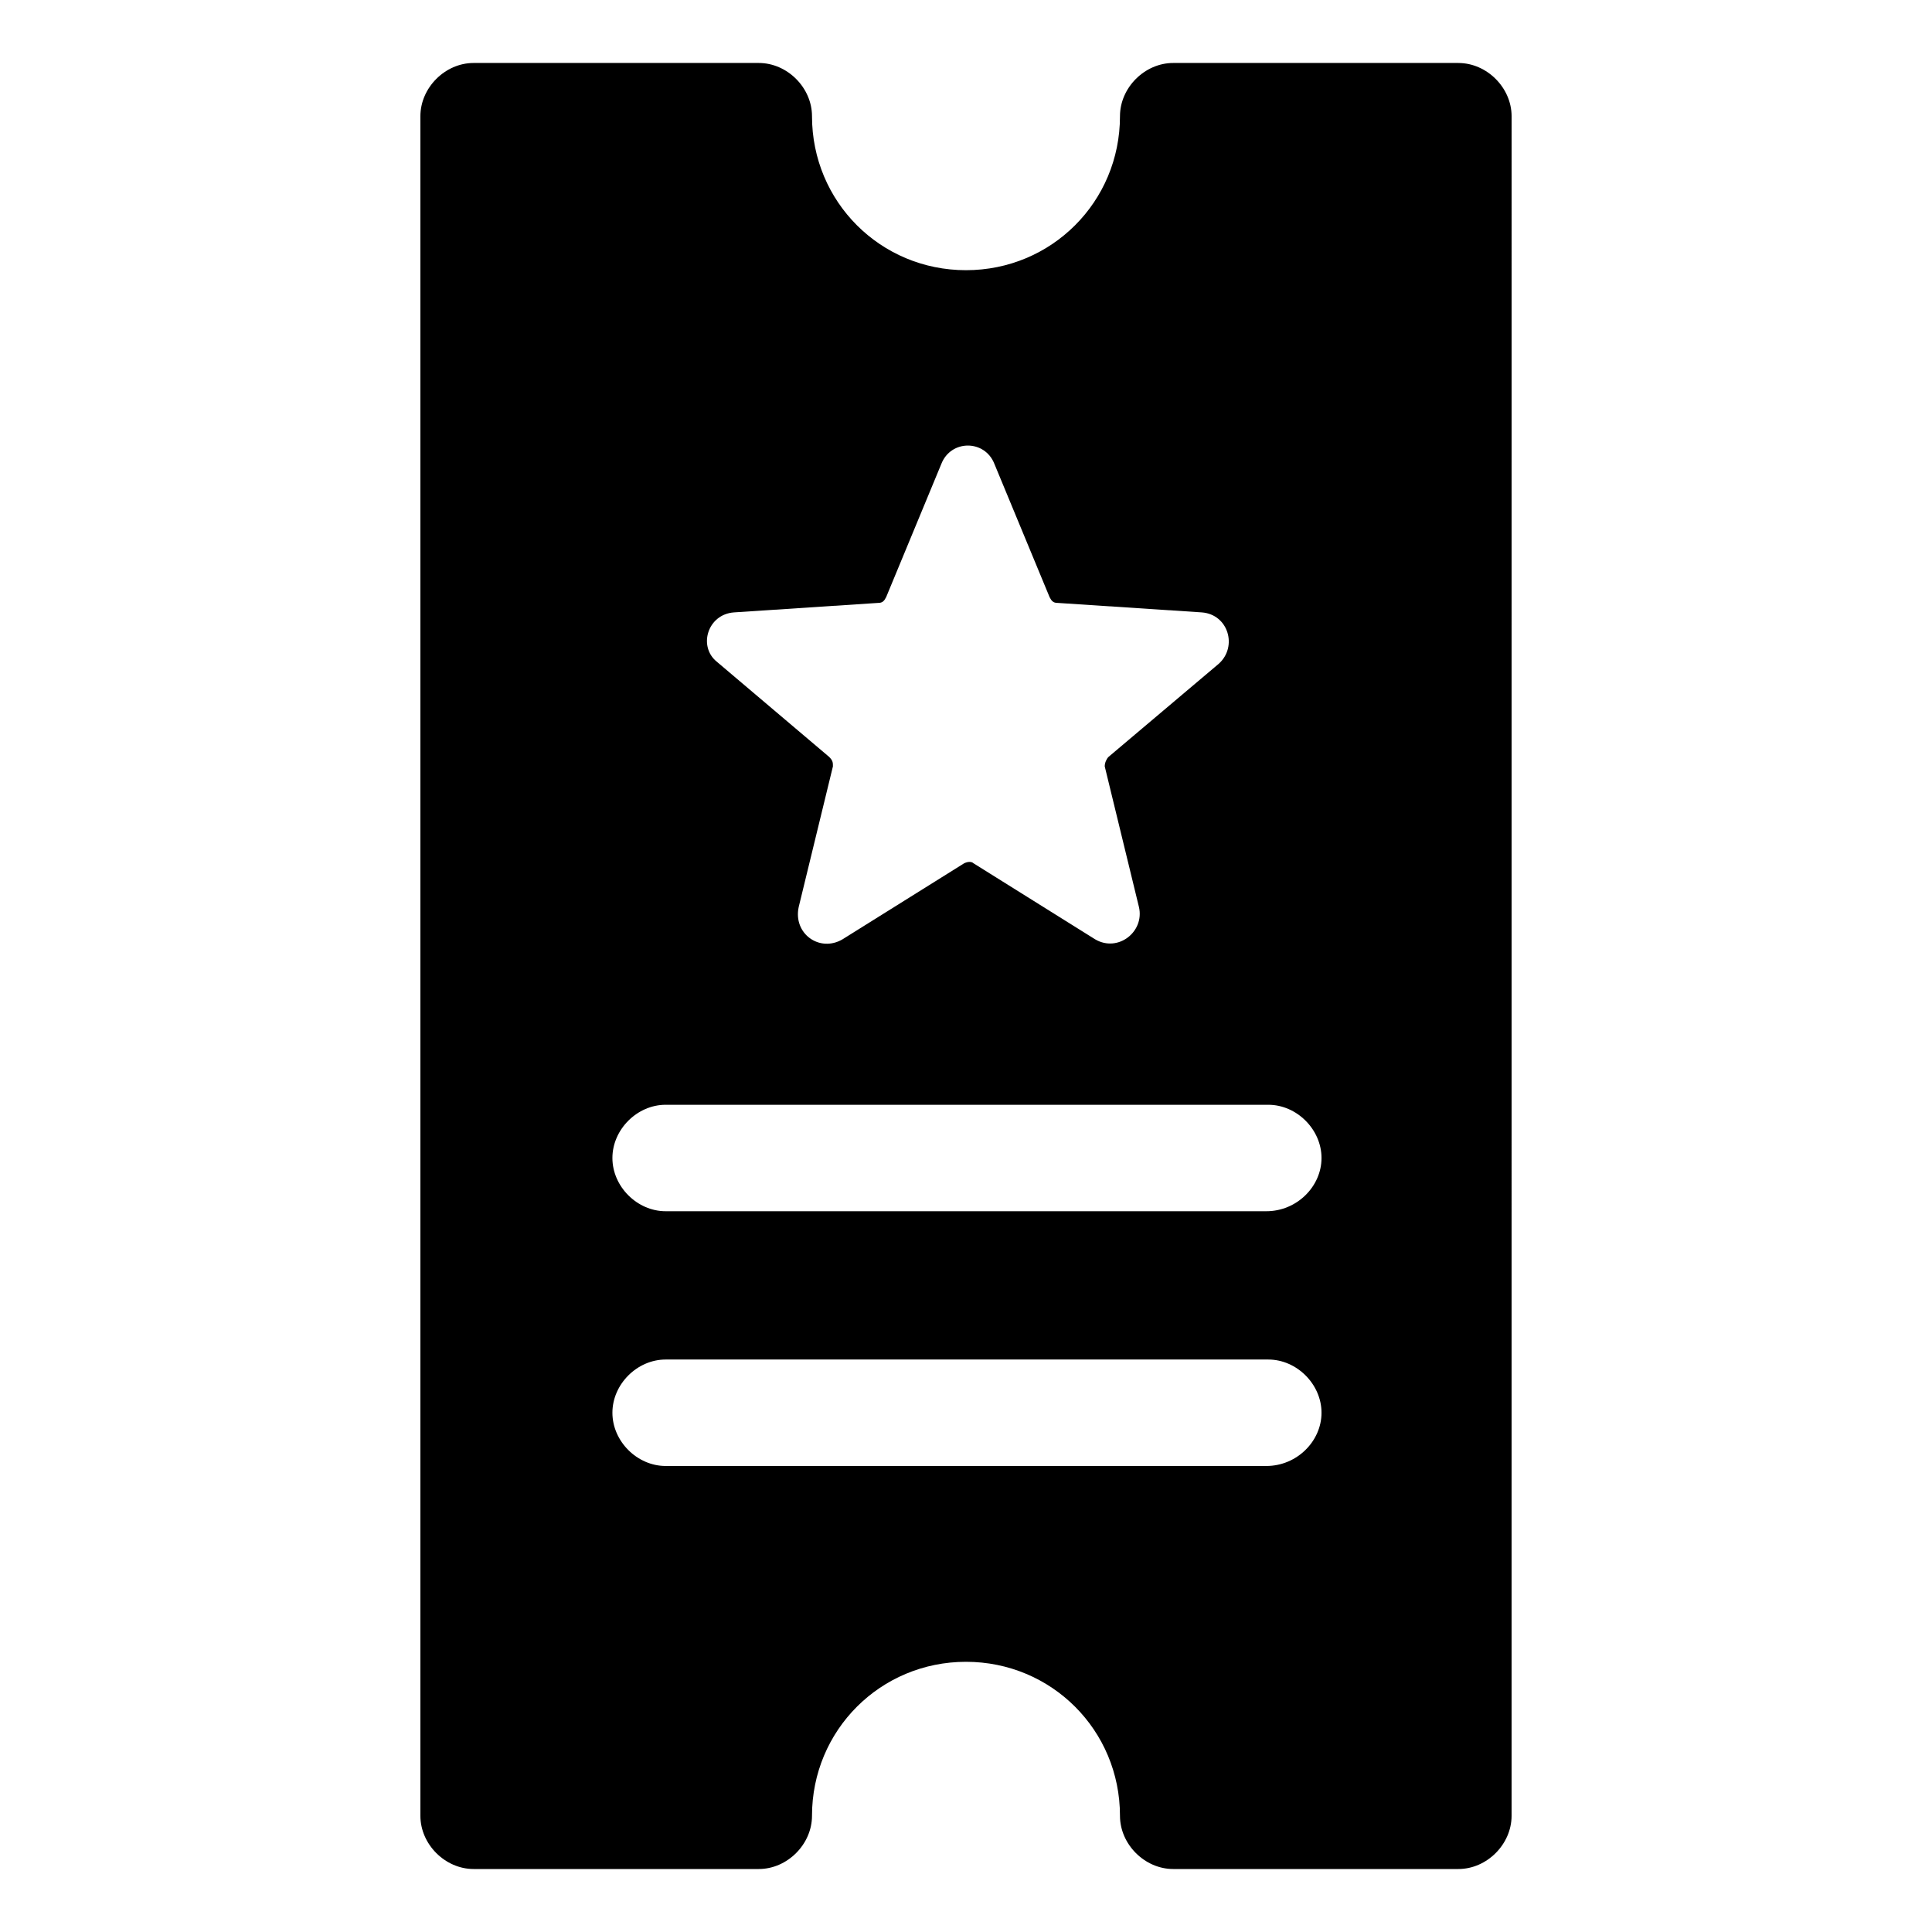
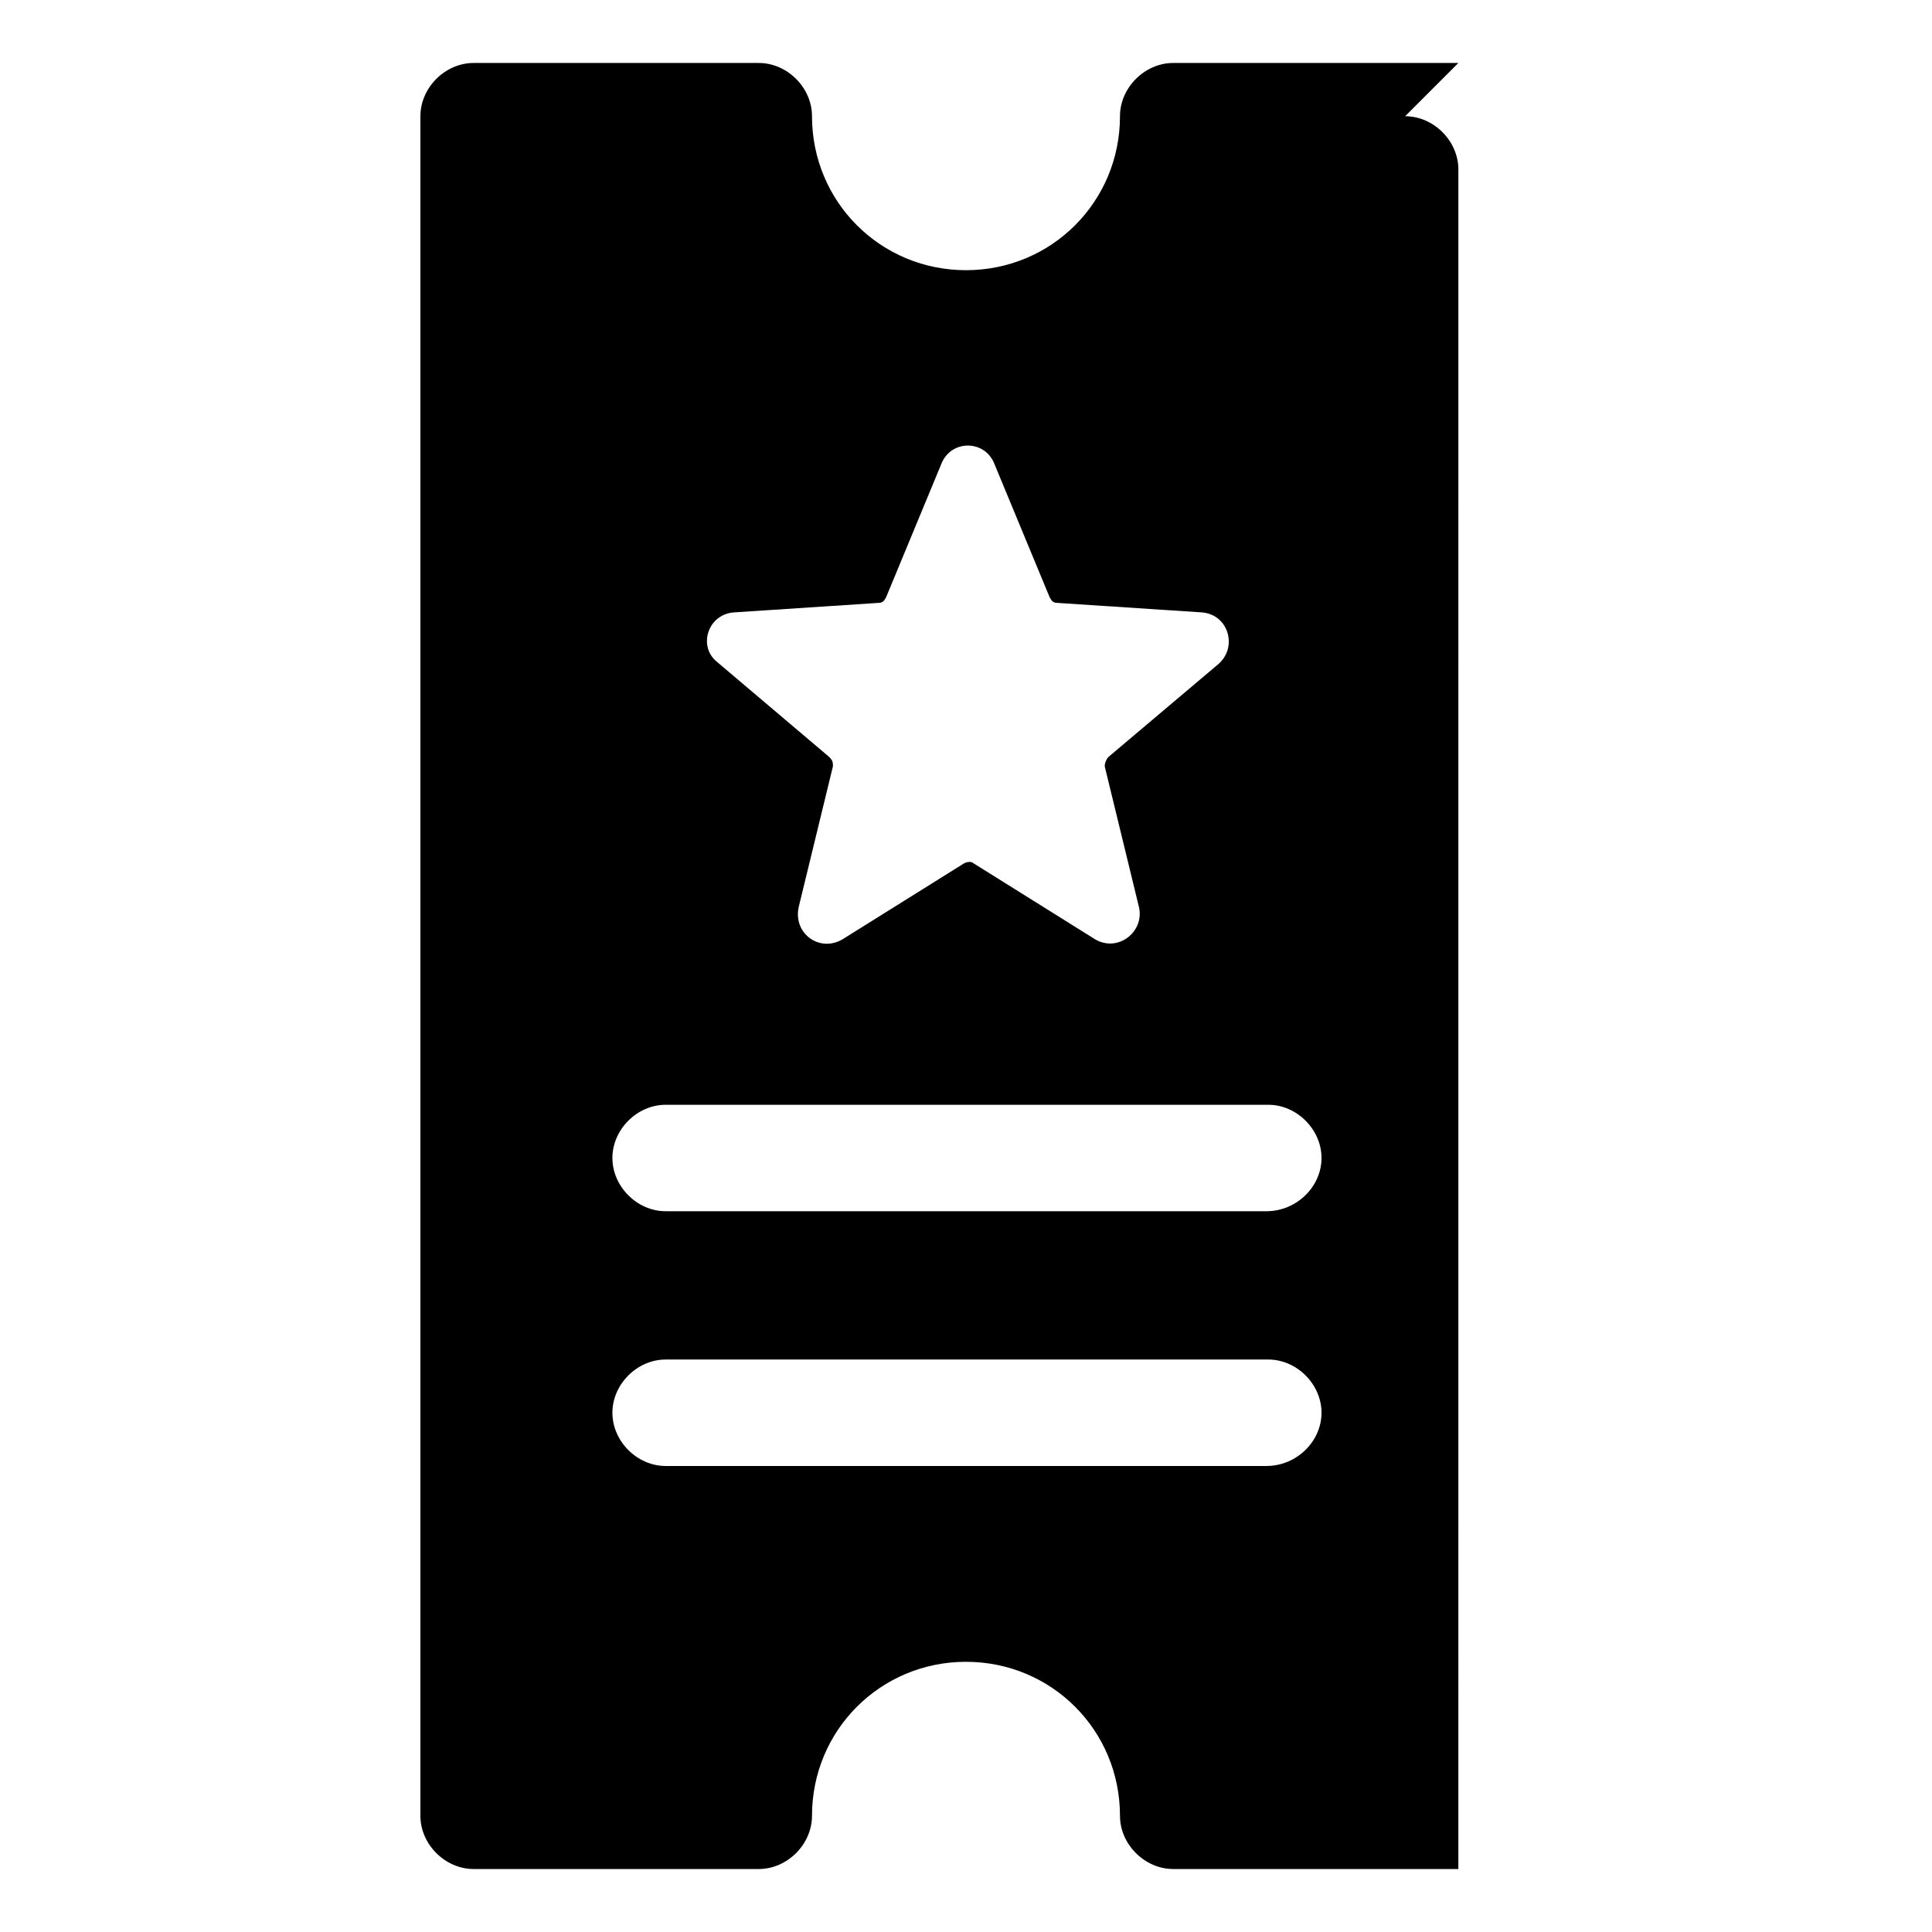
<svg xmlns="http://www.w3.org/2000/svg" fill="#000000" width="800px" height="800px" version="1.1" viewBox="144 144 512 512">
-   <path d="m530.48 160.69h-75.57c-7.559 0-14.105 6.551-14.105 14.105 0 22.672-18.137 40.809-40.809 40.809s-40.809-18.137-40.809-40.809c0-7.559-6.551-14.105-14.105-14.105h-75.57c-7.559 0-14.105 6.551-14.105 14.105v450.41c0 7.559 6.551 14.105 14.105 14.105h75.57c7.559 0 14.105-6.551 14.105-14.105 0-22.672 18.137-40.809 40.809-40.809s40.809 18.137 40.809 40.809c0 7.559 6.551 14.105 14.105 14.105h75.57c7.559 0 14.105-6.551 14.105-14.105l0.004-450.4c0-7.559-6.551-14.109-14.109-14.109zm-191.95 145.6 38.289-2.519c1.008 0 1.512-0.504 2.016-1.512l14.609-35.266c2.519-6.551 11.586-6.551 14.105 0l14.609 35.266c0.504 1.008 1.008 1.512 2.016 1.512l38.289 2.519c7.055 0.504 9.574 9.07 4.535 13.602l-29.223 24.688c-0.504 0.504-1.008 1.512-1.008 2.519l9.07 37.281c1.512 6.551-5.543 12.09-11.586 8.566l-32.242-20.152c-0.504-0.504-1.512-0.504-2.519 0l-32.242 20.152c-6.047 3.527-13.098-1.512-11.586-8.566l9.07-37.281c0-1.008 0-1.512-1.008-2.519l-29.73-25.188c-5.039-4.031-2.519-12.598 4.535-13.102zm141.07 226.21h-159.2c-7.559 0-14.105-6.551-14.105-14.105 0-7.559 6.551-14.105 14.105-14.105h159.71c7.559 0 14.105 6.551 14.105 14.105 0 7.555-6.551 14.105-14.609 14.105zm0-67.512h-159.2c-7.559 0-14.105-6.551-14.105-14.105 0-7.559 6.551-14.105 14.105-14.105h159.71c7.559 0 14.105 6.551 14.105 14.105 0 7.559-6.551 14.105-14.609 14.105z" />
+   <path d="m530.48 160.69h-75.57c-7.559 0-14.105 6.551-14.105 14.105 0 22.672-18.137 40.809-40.809 40.809s-40.809-18.137-40.809-40.809c0-7.559-6.551-14.105-14.105-14.105h-75.57c-7.559 0-14.105 6.551-14.105 14.105v450.41c0 7.559 6.551 14.105 14.105 14.105h75.57c7.559 0 14.105-6.551 14.105-14.105 0-22.672 18.137-40.809 40.809-40.809s40.809 18.137 40.809 40.809c0 7.559 6.551 14.105 14.105 14.105h75.57l0.004-450.4c0-7.559-6.551-14.109-14.109-14.109zm-191.95 145.6 38.289-2.519c1.008 0 1.512-0.504 2.016-1.512l14.609-35.266c2.519-6.551 11.586-6.551 14.105 0l14.609 35.266c0.504 1.008 1.008 1.512 2.016 1.512l38.289 2.519c7.055 0.504 9.574 9.07 4.535 13.602l-29.223 24.688c-0.504 0.504-1.008 1.512-1.008 2.519l9.07 37.281c1.512 6.551-5.543 12.09-11.586 8.566l-32.242-20.152c-0.504-0.504-1.512-0.504-2.519 0l-32.242 20.152c-6.047 3.527-13.098-1.512-11.586-8.566l9.07-37.281c0-1.008 0-1.512-1.008-2.519l-29.73-25.188c-5.039-4.031-2.519-12.598 4.535-13.102zm141.07 226.21h-159.2c-7.559 0-14.105-6.551-14.105-14.105 0-7.559 6.551-14.105 14.105-14.105h159.71c7.559 0 14.105 6.551 14.105 14.105 0 7.555-6.551 14.105-14.609 14.105zm0-67.512h-159.2c-7.559 0-14.105-6.551-14.105-14.105 0-7.559 6.551-14.105 14.105-14.105h159.71c7.559 0 14.105 6.551 14.105 14.105 0 7.559-6.551 14.105-14.609 14.105z" />
</svg>